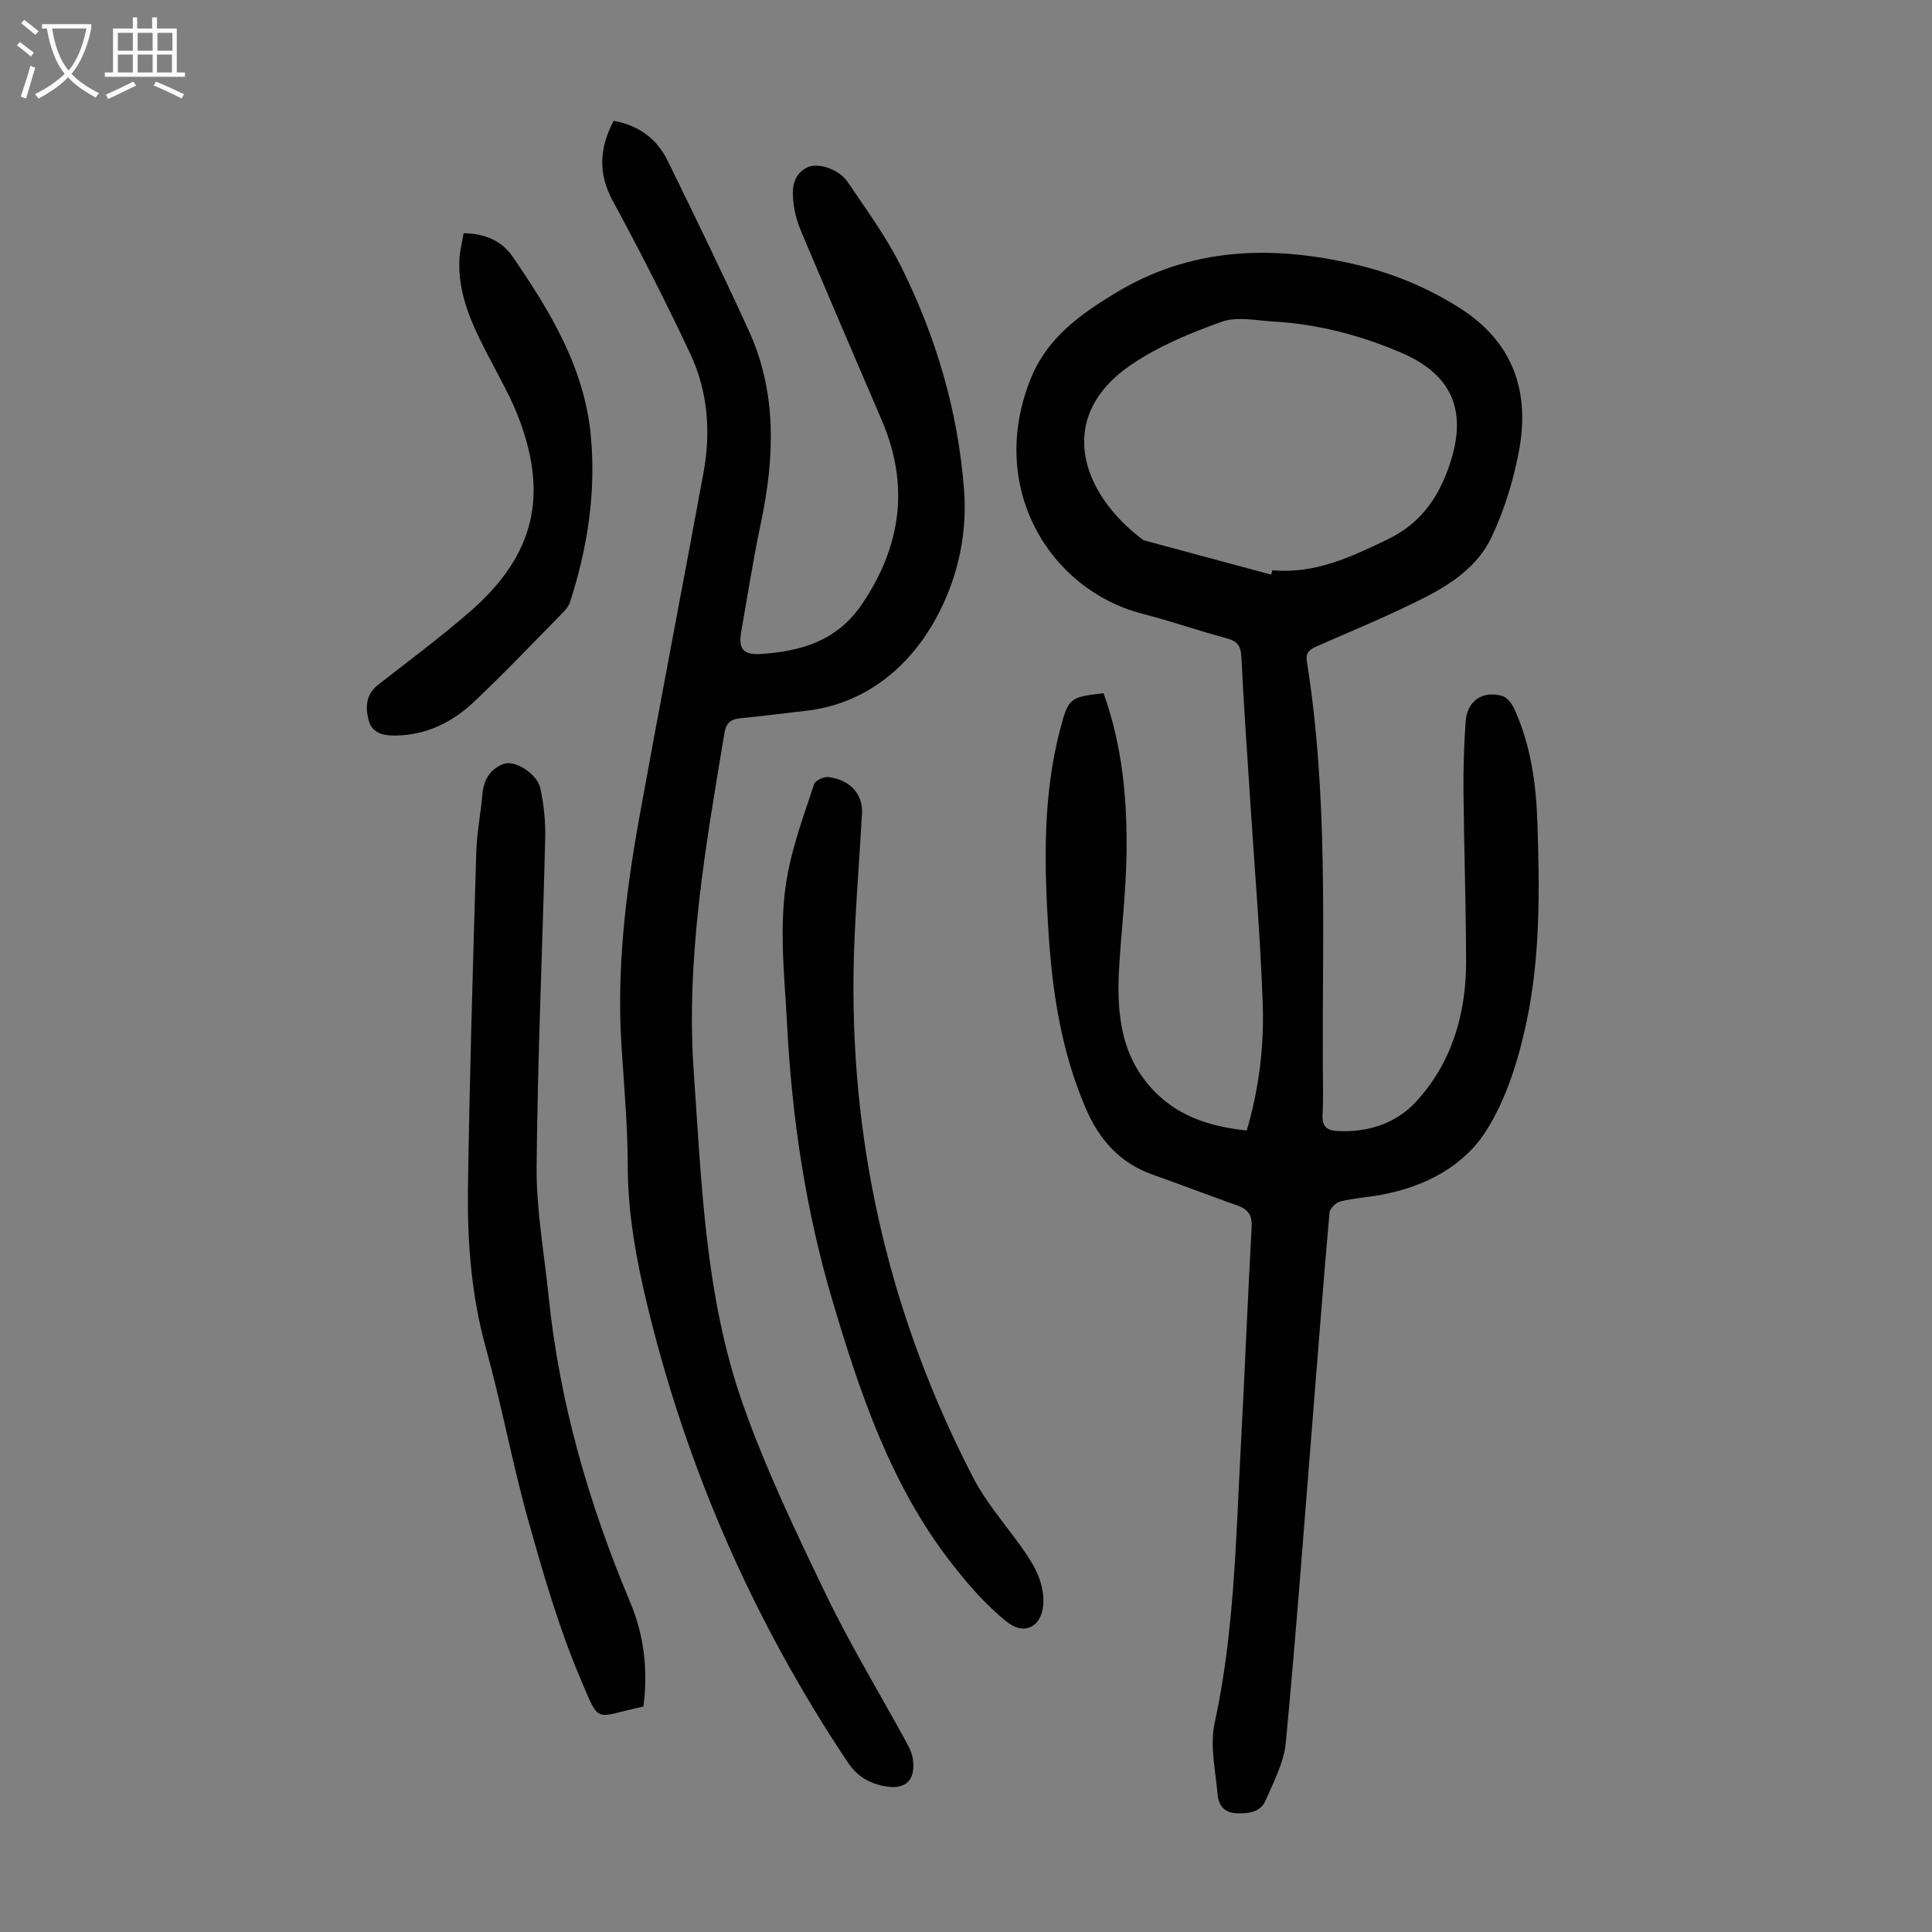
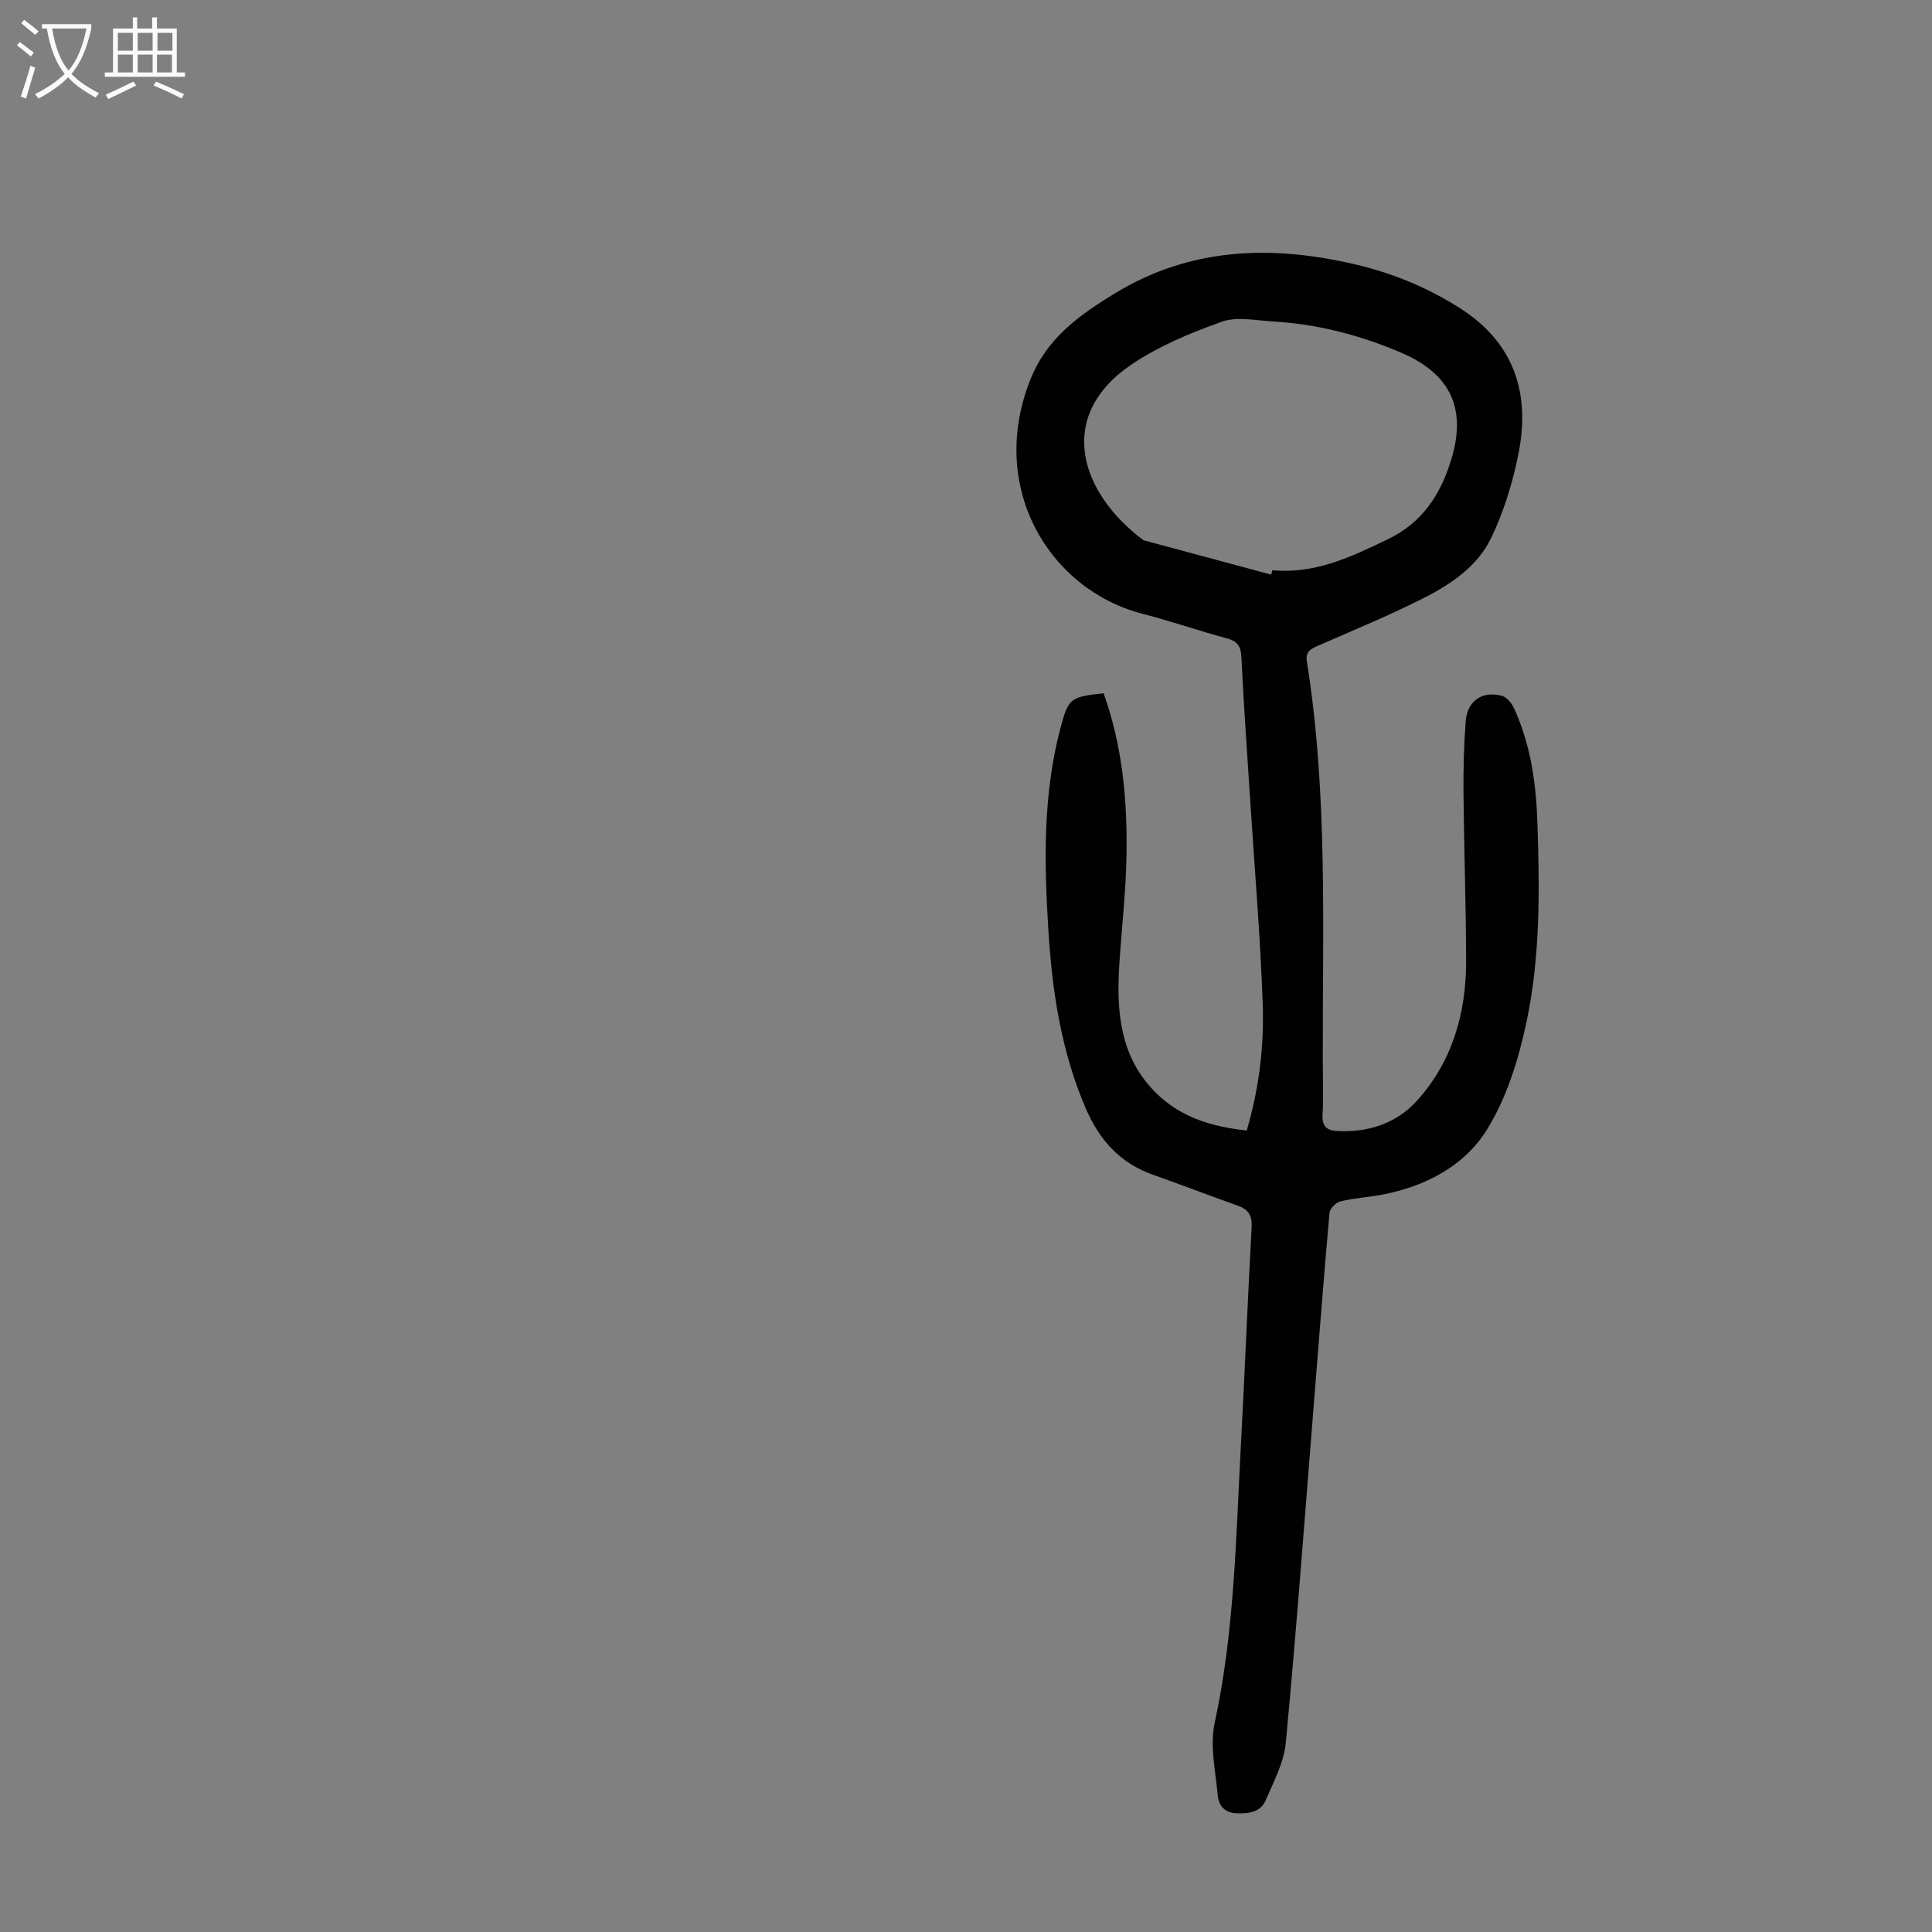
<svg xmlns="http://www.w3.org/2000/svg" enable-background="new 0 0 400 400" viewBox="0 0 400 400">
  <rect x="0" y="0" width="400" height="400" fill="#808080" stroke="none" />
  <g fill="#010101">
    <path d="m228.48 143.52c3.91 10.86 4.95 22.19 4.75 33.63-.13 7.6-1.03 15.18-1.5 22.77-.61 9.73.21 19.11 7.7 26.45 5.11 5.01 11.55 6.92 18.69 7.69 2.57-8.71 3.62-17.51 3.31-26.3-.5-14.08-1.7-28.13-2.6-42.2-.63-9.83-1.34-19.65-1.81-29.49-.11-2.31-.81-3.32-3.05-3.92-5.83-1.55-11.54-3.56-17.38-5.06-19.43-4.98-32.29-26.36-23.14-48.8 3.43-8.4 10.13-13.13 17.32-17.52 15.69-9.59 32.53-10.09 49.89-6.01 7.68 1.8 14.85 4.75 21.54 9 11.2 7.11 14.63 17.46 12.24 29.86-1.17 6.09-3.05 12.22-5.73 17.79-2.75 5.73-8.17 9.48-13.77 12.32-7.26 3.68-14.81 6.79-22.28 10.06-1.5.66-2.39 1.29-2.09 3.15 4.41 27.57 3.21 55.36 3.3 83.1.01 3.58.15 7.17-.05 10.75-.13 2.35.82 3.25 2.99 3.37 6.35.37 12.22-1.56 16.37-6.07 7.42-8.07 10.37-18.18 10.36-29.04-.02-11.64-.43-23.28-.54-34.92-.04-4.92.08-9.85.45-14.75.32-4.26 3.42-6.42 7.52-5.31 1.03.28 2.05 1.59 2.54 2.67 3.4 7.45 4.52 15.42 4.79 23.51.47 13.89.63 27.85-2.28 41.47-1.64 7.67-4.09 15.63-8.19 22.2-4.68 7.5-12.74 11.74-21.7 13.42-2.85.54-5.78.71-8.6 1.39-.92.22-2.19 1.47-2.27 2.34-1.26 14.16-2.33 28.33-3.47 42.49-1.8 22.42-3.46 44.85-5.58 67.25-.39 4.09-2.5 8.07-4.18 11.95-1.06 2.45-3.51 2.76-6.02 2.66-2.53-.1-3.72-1.66-3.9-3.77-.44-4.97-1.65-10.2-.63-14.91 4.13-19.06 4.4-38.42 5.44-57.72.81-14.98 1.39-29.97 2.22-44.94.14-2.48-.72-3.69-2.9-4.47-5.89-2.1-11.74-4.34-17.63-6.43-6.78-2.41-11.02-7.21-13.82-13.71-5.08-11.8-6.96-24.27-7.74-36.92-.87-13.98-1.14-27.98 2.48-41.71 1.68-6.3 1.96-6.51 8.95-7.32zm34.7-24.55c.09-.3.17-.61.26-.91 8.77.83 16.28-2.74 23.91-6.42 7.04-3.4 10.74-9.01 12.99-16.09 3.42-10.74.14-18.07-10.2-22.51-8.5-3.65-17.33-5.95-26.58-6.48-3.55-.21-7.46-1.07-10.6.05-6.48 2.31-13.04 5.03-18.7 8.86-15.82 10.72-10.64 26.59 2.49 36.38 8.8 2.37 17.61 4.74 26.43 7.12z" />
-     <path d="m127.05 25.01c5.38.99 9.01 3.85 11.19 8.28 5.7 11.64 11.36 23.3 16.75 35.08 5.96 13 5.38 26.49 2.5 40.12-1.55 7.33-2.69 14.74-4 22.11-.65 3.64.23 5.04 4.01 4.8 8.36-.54 15.86-2.71 21.01-10.38 8.16-12.14 9.81-24.67 3.99-38.16-5.58-12.93-11.11-25.88-16.59-38.85-.77-1.83-1.36-3.8-1.6-5.77-.36-2.93-.36-5.99 2.84-7.59 2.13-1.06 6.52.34 8.32 2.99 3.94 5.81 8.14 11.56 11.23 17.82 7.13 14.43 11.64 29.66 12.89 45.87.8 10.31-1.81 20.1-6.73 28.3-5.56 9.27-14.37 16.25-26.14 17.55-4.45.49-8.88 1.08-13.34 1.52-2 .2-3.02.8-3.4 3.11-3.85 23.19-8.01 46.38-6.35 70.03 1.63 23.19 2.35 46.66 10.16 68.83 4.77 13.55 11.03 26.62 17.28 39.58 5.05 10.45 11.11 20.42 16.67 30.62.58 1.06 1.12 2.23 1.27 3.4.58 4.38-1.56 6.36-5.88 5.54-3.19-.6-5.69-2.07-7.6-4.93-19.45-29.12-33.3-60.68-41.53-94.71-2.29-9.48-4.02-18.99-4.03-28.83-.02-8.27-.77-16.54-1.3-24.81-1.02-15.97.88-31.72 3.71-47.37 4.3-23.77 8.89-47.48 13.26-71.23 1.56-8.45.94-16.87-2.71-24.65-5.02-10.7-10.4-21.25-16.04-31.64-3.12-5.72-2.8-10.97.16-16.63z" />
-     <path d="m133.22 353.32c-10.31 2.21-8.93 3.91-12.98-5.6-4.52-10.63-7.76-21.86-10.89-33.02-3.29-11.72-5.46-23.74-8.72-35.47-3.07-11.04-3.91-22.25-3.74-33.54.34-23.03 1.03-46.07 1.71-69.09.12-4.12.93-8.22 1.3-12.34.27-2.97 1.78-5.18 4.43-6.12 2.34-.84 6.89 2.12 7.53 5.02.73 3.35 1.1 6.86 1.02 10.29-.55 22.7-1.58 45.4-1.78 68.1-.08 8.89 1.56 17.8 2.47 26.7 2.24 22.08 8.35 43.14 16.93 63.54 2.88 6.86 3.67 13.99 2.72 21.53z" />
-     <path d="m178.41 169.27c-.59 10.94-1.59 21.87-1.7 32.81-.39 36.68 7.95 71.39 24.83 103.95 2.55 4.91 6.29 9.22 9.56 13.75 2.51 3.48 4.85 7.01 4.93 11.51.09 5.12-3.61 7.64-7.57 4.49-4.38-3.49-8.17-7.89-11.63-12.35-12.41-16.04-18.75-34.86-24.44-54.02-5.58-18.77-8.43-37.89-9.44-57.41-.54-10.4-1.81-20.8.13-31.1 1.19-6.31 3.46-12.43 5.48-18.55.25-.76 2.02-1.59 2.97-1.47 4.78.63 7.47 3.86 6.88 8.39z" />
-     <path d="m95.99 48.29c4.4.05 7.87 1.54 10.14 4.84 7.75 11.3 14.86 22.95 16.19 37.06 1.11 11.76-.68 23.19-4.27 34.37-.26.81-.83 1.59-1.44 2.2-6.12 6.22-12.13 12.55-18.47 18.54-4.48 4.24-9.88 6.92-16.27 6.99-2.49.03-4.88-.49-5.57-3.25-.66-2.65-.56-5.27 1.97-7.25 6.43-5.03 13.01-9.9 19.15-15.26 13.54-11.84 15.74-24.08 10.31-39.12-1.77-4.9-4.46-9.49-6.87-14.15-3.2-6.21-6.12-12.48-5.74-19.7.11-1.74.57-3.46.87-5.27z" />
+     <path d="m127.05 25.01z" />
  </g>
  <path d="m6.4 11.7c-1-.8-1.9-1.6-2.9-2.3l.6-.7c.9.7 1.9 1.4 2.9 2.2zm-2.1 8.3c.7-2.1 1.4-4.2 2-6.4.2.1.6.3 1 .4-.7 2.3-1.3 4.4-1.9 6.4zm3-12.8c-1.1-.9-2.1-1.7-2.9-2.4l.6-.7c1 .8 2 1.5 3 2.4zm1.4-1.3v-.9h10.2v.9c-.9 4.2-2.3 7.3-4.1 9.4 1.3 1.4 3.2 2.7 5.7 4-.2.2-.4.5-.7.9-2.5-1.4-4.4-2.7-5.7-4.2-1.4 1.5-3.5 3-6.1 4.4 0 0 0 0-.1-.1-.3-.4-.5-.7-.7-.8 2.7-1.3 4.7-2.8 6.2-4.2-1.8-2.2-3-5.3-3.7-9.4zm9.2 0h-7.1c.6 3.8 1.7 6.7 3.4 8.7 1.7-2 2.9-4.8 3.7-8.7z" fill="#fbfafa" />
  <path d="m31.6 3.6h.9v2.3h4.1v9.1h1.7v.9h-16.6v-.9h1.7v-9.1h4.1v-2.3h.9v2.3h3.1v-2.3zm-4 13.3.6.8c-1.9.9-3.8 1.9-5.8 2.8-.2-.3-.3-.6-.5-.9 2-.9 3.9-1.8 5.7-2.7zm-3.2-10.1v3.7h3.1v-3.7zm0 4.5v3.7h3.1v-3.7zm4.1-4.5v3.7h3.1v-3.7zm0 4.5v3.7h3.1v-3.7zm9.1 9.1c-2.1-1.1-4.1-2-5.8-2.7l.5-.8c2.2.9 4.1 1.8 5.8 2.6zm-1.9-13.6h-3.1v3.7h3.1zm-3.2 4.5v3.7h3.1v-3.7z" fill="#fbfafa" />
</svg>